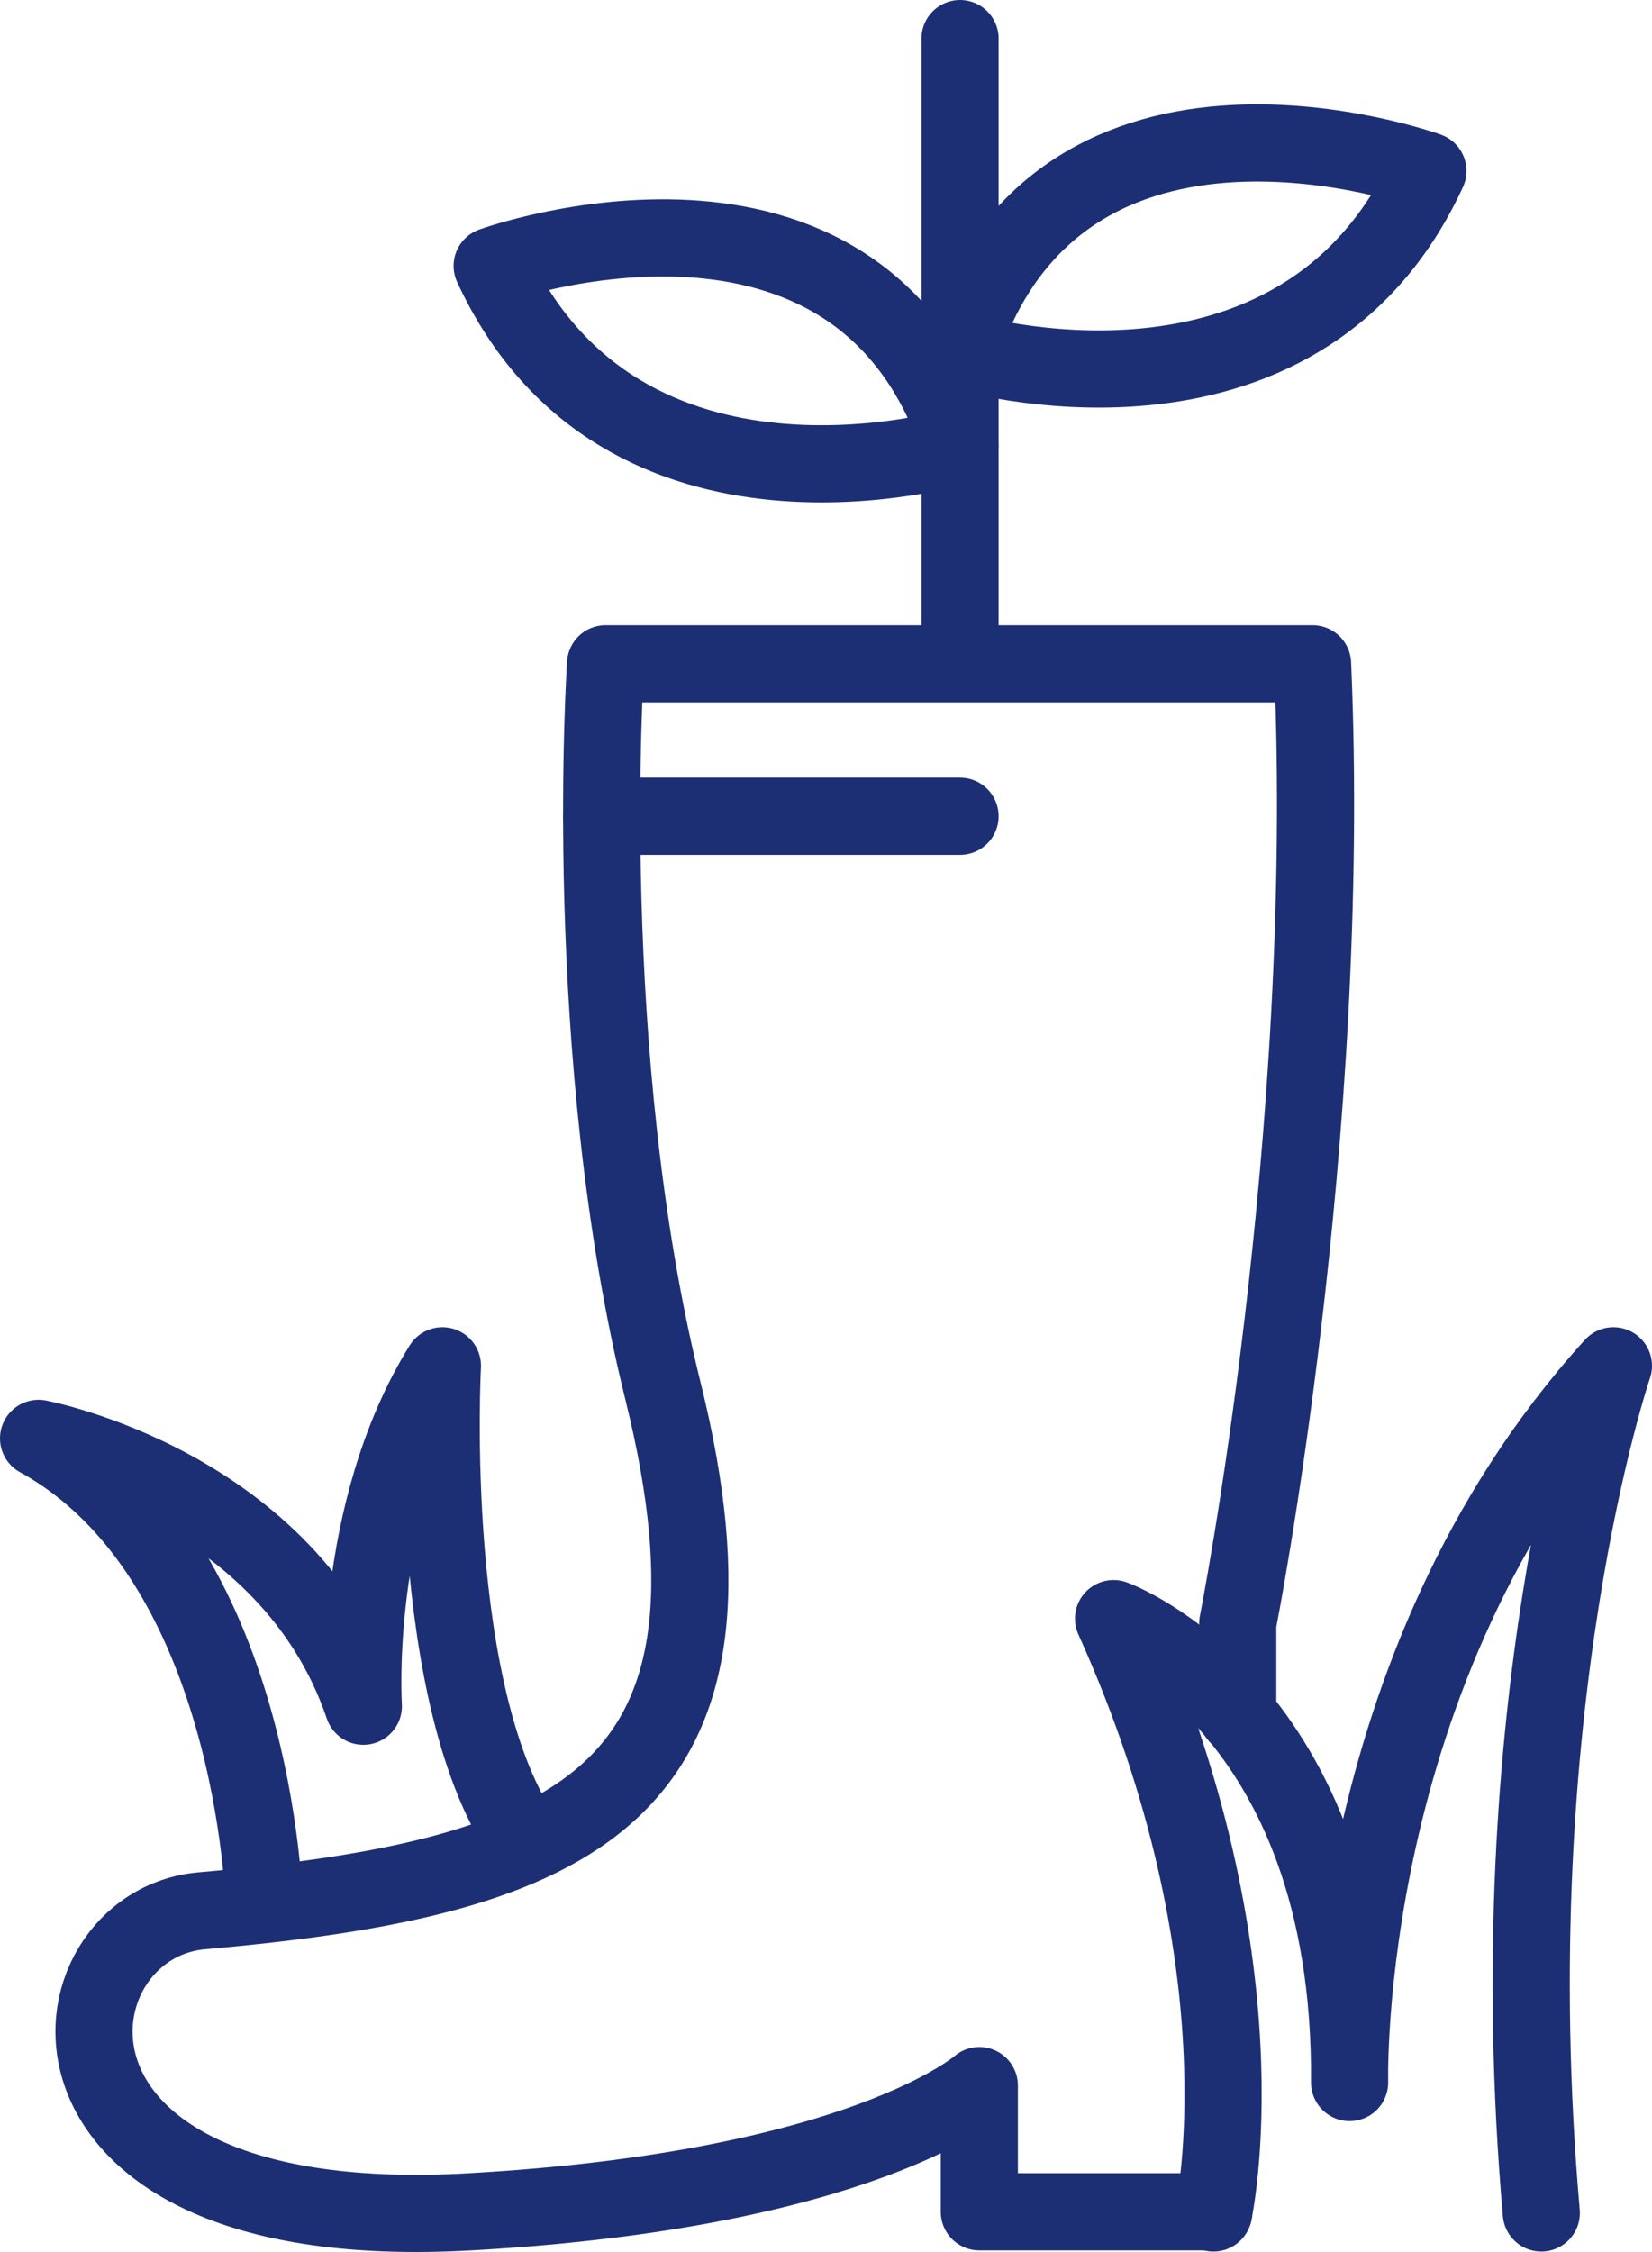
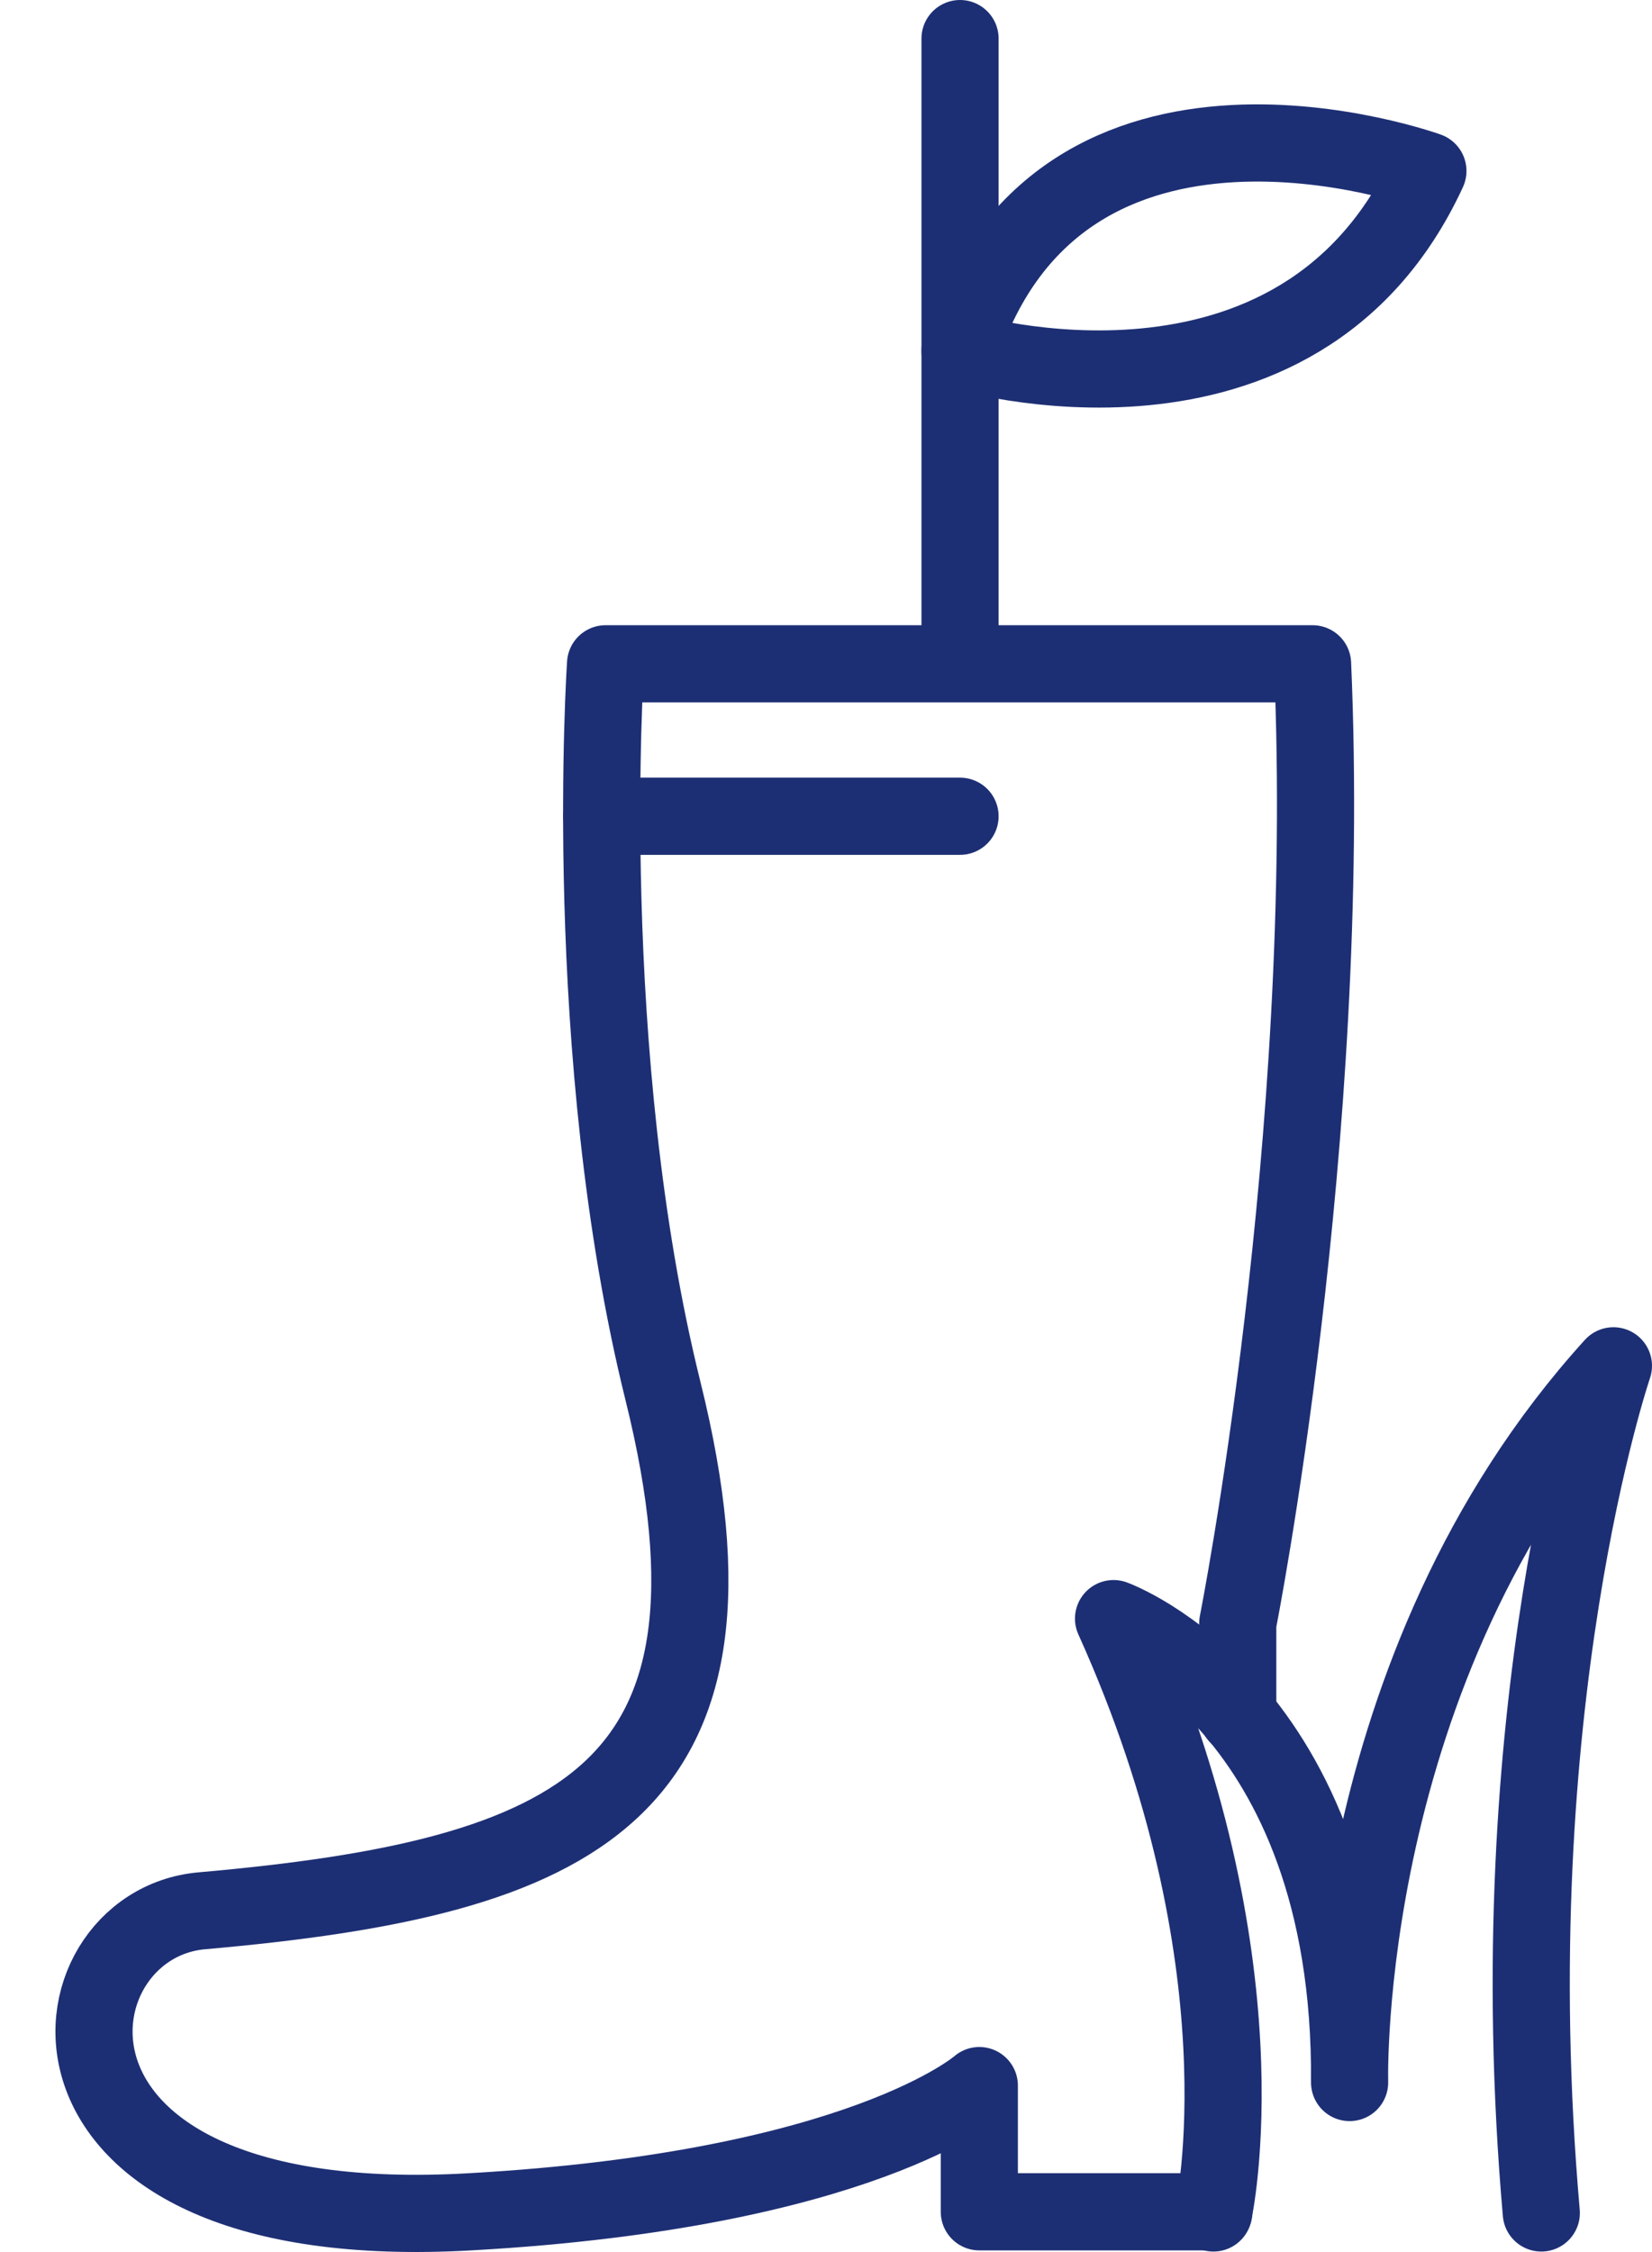
<svg xmlns="http://www.w3.org/2000/svg" id="Layer_1" data-name="Layer 1" width="42.83" height="58.35" viewBox="0 0 42.83 58.35">
  <defs>
    <style>
      .cls-1 {
        fill: none;
        stroke: #1d2f74;
        stroke-linecap: round;
        stroke-linejoin: round;
        stroke-width: 2px;
      }
    </style>
  </defs>
  <path class="cls-1" d="M32.09,44.45v-2.39s2.48-12.49,1.94-24.86H15.7s-.68,10.11,1.49,18.85c2.59,10.44-2.2,12.6-11.95,13.46-4.09.35-5.14,8.49,6.95,7.8,10.15-.57,13.2-3.27,13.2-3.27v3.27h6.08" />
  <line class="cls-1" x1="15.6" y1="21.15" x2="24.89" y2="21.15" />
  <path class="cls-1" d="M31.46,57.34s1.44-6.48-2.59-15.4c0,0,6.19,2.23,6.12,12.02,0,0-.29-10.72,6.84-18.57,0,0-3.02,8.85-1.87,21.95" />
  <line class="cls-1" x1="24.89" y1="17.19" x2="24.89" y2="1" />
-   <path class="cls-1" d="M12.76,6.89s9.5-3.44,12.13,4.66c0,0-8.75,2.65-12.13-4.66Z" />
  <path class="cls-1" d="M37.02,4.43s-9.5-3.44-12.13,4.66c0,0,8.75,2.66,12.13-4.66Z" />
-   <path class="cls-1" d="M6.85,49.34s-.23-8.98-5.85-12.07c0,0,6.48,1.22,8.42,6.94,0,0-.32-5,2.05-8.82,0,0-.47,8.7,2.2,12.37" />
</svg>